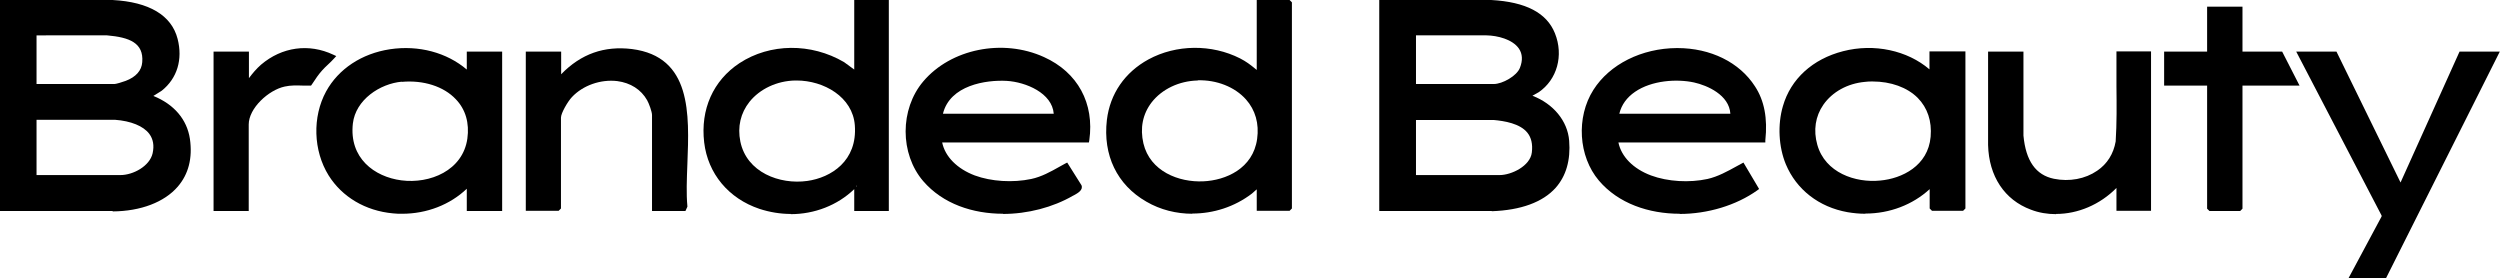
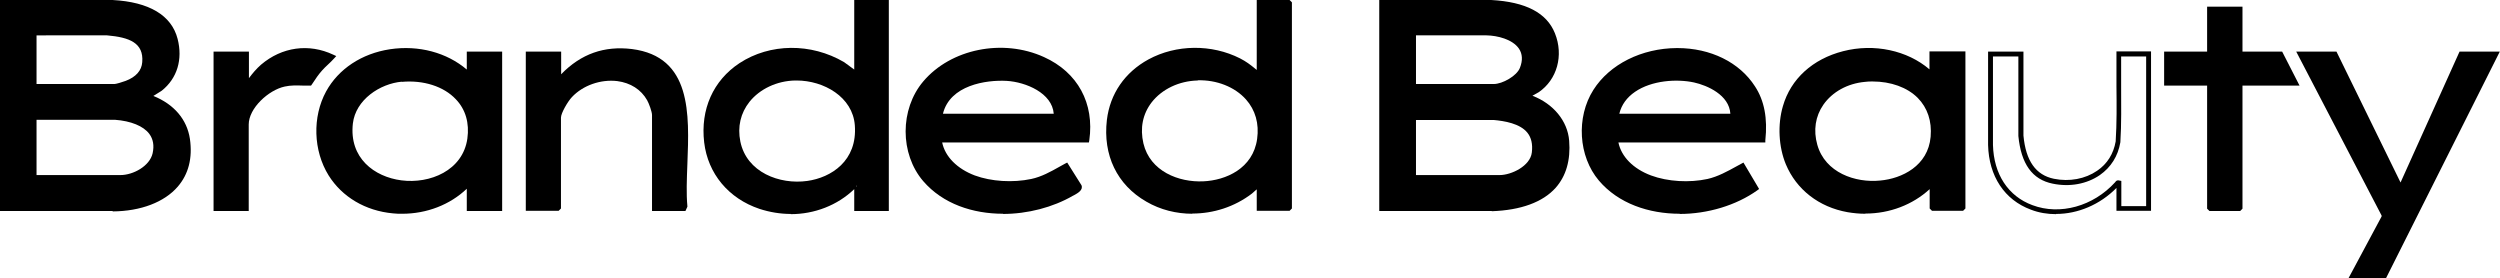
<svg xmlns="http://www.w3.org/2000/svg" viewBox="0 0 127.95 14.25" data-name="Layer 2" id="Layer_2">
  <g data-name="Layer 1" id="Layer_1-2">
    <g>
      <g>
        <path d="M.12.13h5.64c1.31.07,2.84.46,3.21,1.89.25.96.02,1.89-.76,2.52l-.64.39c1.04.35,1.87,1.05,2.03,2.19.35,2.47-1.66,3.55-3.84,3.56H.12V.13ZM1.75,4.42h4.11c.11,0,.49-.12.61-.17.48-.19.89-.52.93-1.06.1-1.2-.96-1.42-1.91-1.51H1.75s0,2.74,0,2.74ZM1.75,9.09h4.42c.69,0,1.61-.48,1.77-1.21.29-1.33-.96-1.79-2.04-1.87H1.75s0,3.08,0,3.08Z" />
        <path d="M5.76,10.8H0V0h5.76c1.87.1,3.02.78,3.33,1.99.27,1.05-.02,2.02-.81,2.65l-.43.27c1.06.43,1.72,1.2,1.87,2.2.14.98-.07,1.8-.62,2.44-.69.8-1.9,1.26-3.33,1.27ZM.25,10.55h5.51c1.36,0,2.51-.44,3.15-1.18.5-.58.69-1.34.56-2.24-.14-.97-.83-1.71-1.94-2.08l-.25-.09.87-.53c.69-.56.96-1.43.71-2.38-.36-1.37-1.88-1.74-3.1-1.8H.25v10.3ZM6.17,9.21H1.62v-3.33h4.27c.54.04,1.49.2,1.95.82.24.33.31.73.21,1.2-.17.78-1.12,1.31-1.89,1.31ZM1.87,8.96h4.29c.66,0,1.5-.46,1.65-1.11.09-.4.03-.73-.17-1-.3-.4-.94-.66-1.76-.72H1.87v2.83ZM5.86,4.55H1.62V1.56h3.86c.71.06,2.16.2,2.04,1.64-.04.53-.39.93-1.01,1.17-.06.02-.49.18-.66.18ZM1.87,4.3h3.99c.08,0,.41-.1.57-.16.53-.2.82-.53.85-.96.08-.99-.66-1.27-1.8-1.37H1.87v2.49Z" />
      </g>
      <g>
        <path d="M70.71.13h5.6c1.22.07,2.64.37,3.14,1.62.42,1.04.16,2.23-.78,2.87l-.55.31c1.05.31,1.98,1.15,2.07,2.28.2,2.5-1.63,3.4-3.84,3.47h-5.64V.13ZM72.34,4.42h4.11c.48,0,1.28-.44,1.45-.91.48-1.27-.79-1.8-1.83-1.83h-3.74s0,2.74,0,2.74ZM72.34,9.09h4.42c.69,0,1.68-.52,1.77-1.27.16-1.37-.96-1.7-2.08-1.81h-4.11s0,3.08,0,3.08Z" />
        <path d="M76.35,10.8h-5.76V0h5.73c1.78.1,2.84.66,3.26,1.7.46,1.14.11,2.38-.83,3.02l-.32.18c1.07.41,1.8,1.29,1.88,2.3.08,1-.16,1.81-.69,2.41-.66.74-1.79,1.15-3.27,1.2ZM70.84,10.55h5.51c1.41-.04,2.47-.43,3.09-1.11.49-.55.7-1.29.63-2.22-.09-1.13-1.06-1.9-1.98-2.17l-.29-.08.81-.46c.84-.57,1.14-1.69.73-2.71-.38-.96-1.35-1.45-3.04-1.55h-5.47v10.3ZM76.75,9.21h-4.54v-3.33h4.24c.62.06,1.47.2,1.92.75.25.31.34.71.29,1.2-.1.84-1.19,1.38-1.9,1.38ZM72.46,8.96h4.29c.6,0,1.57-.46,1.65-1.16.05-.43-.03-.76-.23-1.01-.38-.47-1.17-.6-1.73-.65h-3.97v2.83ZM76.45,4.55h-4.24V1.56h3.86c.65.01,1.49.23,1.86.79.23.34.25.74.08,1.2-.2.53-1.05.99-1.57.99ZM72.46,4.3h3.99c.44,0,1.18-.41,1.34-.83.15-.38.13-.71-.05-.98-.33-.48-1.1-.67-1.66-.68h-3.61v2.49Z" />
      </g>
      <g>
        <path d="M64.45,10.68v-1.25l-.46.4c-3.01,2.28-7.71.45-7.22-3.67.37-3.14,4.02-4.37,6.64-3.06.39.19.61.4.93.66.03.03.04.07.1.05V.13h1.51l.05.05v10.45l-.05.05h-1.51ZM61.3,3.99c-1.82.04-3.35,1.48-2.89,3.38.68,2.81,5.65,2.71,6.07-.24.28-1.96-1.35-3.19-3.18-3.14Z" />
        <path d="M61.03,10.94c-.82,0-1.64-.2-2.36-.62-1.5-.86-2.23-2.38-2.02-4.18.16-1.34.92-2.44,2.13-3.1,1.42-.77,3.23-.79,4.69-.05.31.16.52.32.74.5.04.03.07.06.11.09V0h1.68l.12.12v10.55l-.12.12h-1.68v-1.1l-.25.22c-.89.68-1.97,1.02-3.05,1.02ZM61.17,2.71c-.79,0-1.58.19-2.27.56-1.14.61-1.85,1.65-2,2.91-.2,1.69.49,3.13,1.9,3.93,1.58.9,3.64.75,5.13-.38l.66-.58v1.4h1.31V.25h-1.31v3.66l-.09.02c-.11.03-.18-.04-.2-.06-.08-.07-.15-.12-.22-.18-.22-.18-.41-.33-.7-.47-.68-.34-1.44-.51-2.19-.51ZM61.41,9.54c-1.33,0-2.77-.65-3.13-2.14-.2-.84-.04-1.66.46-2.31.57-.74,1.52-1.2,2.55-1.22h0s.06,0,.09,0c1.03,0,1.98.39,2.58,1.06.53.6.75,1.37.63,2.22-.22,1.56-1.66,2.32-2.99,2.38-.07,0-.13,0-.2,0ZM61.3,4.12c-.95.02-1.83.44-2.36,1.12-.46.6-.6,1.32-.42,2.1.34,1.43,1.81,2,3.07,1.94,1.14-.05,2.54-.65,2.75-2.17.11-.78-.09-1.48-.57-2.02-.57-.64-1.5-1.01-2.48-.98h0Z" />
      </g>
      <g>
        <path d="M45.37.13v10.55h-1.52v-1.25c-.06-.01-.07.02-.1.05-2.38,2.46-7.15,1.44-7.58-2.2-.47-3.96,3.85-5.81,6.97-3.99l.71.52V.13h1.52ZM40.69,3.99c-1.77.04-3.3,1.41-2.92,3.27.63,3.11,6.4,2.87,6.11-.87-.12-1.58-1.73-2.44-3.19-2.41Z" />
        <path d="M40.47,10.95c-.53,0-1.08-.09-1.6-.26-1.58-.53-2.64-1.8-2.83-3.4-.2-1.69.46-3.17,1.81-4.06,1.56-1.02,3.66-1.04,5.35-.05l.52.38V0h1.77v10.8h-1.77v-1.12c-.86.83-2.04,1.28-3.25,1.28ZM40.53,2.7c-.9,0-1.79.25-2.54.74-1.27.83-1.89,2.22-1.7,3.82.18,1.52,1.15,2.68,2.66,3.19,1.69.57,3.53.15,4.71-1.06.04-.04.09-.11.22-.09l.1.02v1.23h1.27V.25h-1.27v3.81l-.91-.67c-.78-.46-1.66-.69-2.53-.69ZM43.82,9.51v.03s.03,0,.04-.02l-.04-.02ZM40.81,9.54c-1.4,0-2.86-.73-3.17-2.25-.17-.82.02-1.61.52-2.24.57-.72,1.51-1.16,2.52-1.18h0s.06,0,.09,0c1.51,0,3.1.93,3.23,2.52.16,2.01-1.33,2.93-2.64,3.11-.18.02-.36.04-.54.04ZM40.69,4.12c-.93.02-1.8.43-2.33,1.09-.46.58-.62,1.28-.47,2.03.32,1.58,2.01,2.22,3.43,2.02,1.21-.17,2.57-1.02,2.43-2.85-.11-1.45-1.59-2.29-2.98-2.29-.03,0-.06,0-.08,0h0Z" />
      </g>
      <g>
        <path d="M98.86,3.85v-1.08h1.59v7.86l-.05.05h-1.49l-.05-.05v-1.23c-2.04,2.18-6.14,1.88-7.35-1.03-.36-.87-.41-1.99-.15-2.9.9-3.1,5.33-3.79,7.5-1.62ZM95.44,4.06c-1.74.15-3.05,1.6-2.56,3.38.77,2.77,5.79,2.54,6.05-.43.18-2.09-1.6-3.12-3.49-2.95Z" />
        <path d="M95.46,10.94c-.3,0-.6-.03-.9-.08-1.47-.26-2.62-1.16-3.16-2.45-.37-.89-.43-2.03-.15-2.98.4-1.39,1.52-2.41,3.08-2.81,1.59-.41,3.29-.04,4.42.93v-.92h1.84v8.04l-.12.12h-1.59l-.12-.12v-.99c-.87.8-2.05,1.25-3.28,1.25ZM95.63,2.71c-.41,0-.83.05-1.24.16-1.46.37-2.52,1.33-2.9,2.64-.26.89-.2,1.99.14,2.81.51,1.21,1.59,2.05,2.98,2.3,1.55.28,3.15-.22,4.17-1.31l.22-.23v1.48h1.34V2.89h-1.34v1.26l-.21-.21c-.79-.79-1.94-1.22-3.15-1.22ZM95.88,9.5c-1.29,0-2.71-.61-3.11-2.03-.23-.81-.1-1.61.35-2.26.5-.73,1.35-1.19,2.32-1.28h0c1.16-.1,2.22.22,2.89.9.56.56.81,1.31.74,2.19-.14,1.64-1.6,2.36-2.81,2.47-.12.01-.25.02-.37.02ZM95.83,4.17c-.12,0-.25,0-.38.02h0c-.89.08-1.67.51-2.13,1.17-.41.59-.52,1.31-.31,2.05.4,1.43,1.95,1.96,3.22,1.83,1.11-.1,2.45-.75,2.58-2.24.07-.8-.16-1.48-.66-1.99-.54-.54-1.38-.84-2.31-.84Z" />
      </g>
      <g>
        <path d="M24.01,3.85v-1.08h1.56v7.91h-1.56v-1.32c-1.85,2.04-5.59,1.98-7.09-.44-.75-1.22-.81-2.91-.13-4.18,1.37-2.51,5.23-2.84,7.21-.89ZM20.56,4.06c-1.2.11-2.48.98-2.62,2.25-.43,3.78,5.65,4.11,6.11.8.3-2.12-1.58-3.21-3.49-3.05Z" />
        <path d="M20.58,10.94c-.16,0-.31,0-.47-.02-1.41-.13-2.6-.84-3.29-1.94-.79-1.27-.84-3-.13-4.3.63-1.15,1.82-1.94,3.27-2.16,1.47-.22,2.91.17,3.93,1.04v-.92h1.81v8.16h-1.81v-1.14c-.86.82-2.05,1.28-3.31,1.28ZM20.74,2.71c-.25,0-.49.02-.74.05-1.37.21-2.5.94-3.08,2.03-.67,1.23-.62,2.85.12,4.05.64,1.04,1.77,1.7,3.09,1.82,1.45.13,2.89-.4,3.79-1.4l.22-.24v1.52h1.31V2.89h-1.31v1.25l-.21-.21c-.8-.78-1.97-1.22-3.19-1.22ZM21.01,9.51c-.17,0-.34-.01-.5-.03-1.5-.19-2.91-1.25-2.7-3.18.15-1.34,1.51-2.25,2.74-2.36h0c1.18-.1,2.29.26,2.97.97.55.58.78,1.35.65,2.22-.23,1.61-1.71,2.39-3.16,2.39ZM20.57,4.18c-1.13.1-2.37.93-2.51,2.14-.2,1.77,1.1,2.73,2.48,2.91,1.46.19,3.15-.5,3.38-2.14.11-.79-.09-1.49-.59-2.01-.62-.66-1.66-.99-2.77-.89h0Z" />
      </g>
      <g>
        <path d="M55.62,7.16h-7.55c.12.95.92,1.61,1.78,1.93.9.33,2.03.39,2.96.19.64-.14,1.2-.49,1.77-.8l.67,1.06c.06.15-.27.3-.39.37-2.22,1.28-5.74,1.35-7.52-.72-1.17-1.36-1.16-3.57,0-4.94,2.63-3.11,8.95-1.76,8.27,2.91ZM54.06,5.94c.02-1.24-1.47-1.86-2.52-1.93-1.37-.09-3.17.37-3.44,1.93h5.96Z" />
        <path d="M51.34,10.94c-1.55,0-3.08-.5-4.09-1.67-1.2-1.4-1.2-3.68,0-5.1,1.41-1.67,4.07-2.21,6.18-1.25,1.73.78,2.59,2.37,2.32,4.26l-.02.11h-7.51c.15.73.77,1.35,1.67,1.69.84.31,1.95.38,2.89.18.52-.11.99-.37,1.45-.63.1-.05.19-.11.29-.16l.1-.05.73,1.16c.1.25-.2.41-.38.51l-.06.03c-1.02.59-2.31.93-3.59.93ZM51.18,2.7c-1.35,0-2.77.48-3.74,1.63-1.13,1.33-1.13,3.47,0,4.77,1.75,2.03,5.18,1.94,7.36.69l.06-.03c.06-.03.23-.13.27-.18l-.59-.94c-.06.03-.12.07-.18.1-.48.26-.97.53-1.52.65-.98.21-2.15.14-3.03-.19-1.05-.39-1.75-1.15-1.86-2.03l-.02-.14h7.58c.22-1.75-.58-3.17-2.19-3.89-.62-.28-1.37-.44-2.14-.44ZM54.19,6.07h-6.23l.03-.15c.27-1.54,1.99-2.13,3.57-2.03,1.03.06,2.66.68,2.64,2.06v.12ZM48.26,5.82h5.67c-.08-1.06-1.43-1.62-2.4-1.68-1.07-.06-2.91.22-3.27,1.68Z" />
      </g>
      <g>
        <path d="M90.24,7.16h-7.55c.11.95.92,1.61,1.78,1.93s2.04.39,2.96.19c.64-.14,1.21-.49,1.77-.8l.68,1.15c-2.22,1.59-6.09,1.73-7.96-.47-1.03-1.21-1.11-3.16-.27-4.49,1.67-2.63,6.33-2.85,8.06-.18.52.8.61,1.75.51,2.68ZM88.68,5.94c.03-1.04-1.07-1.65-1.96-1.84-1.44-.3-3.71.11-3.99,1.84h5.96Z" />
        <path d="M85.97,10.94c-1.58,0-3.14-.52-4.14-1.7-1.05-1.24-1.17-3.24-.28-4.64.83-1.31,2.47-2.13,4.27-2.14h.03c1.7,0,3.18.73,3.97,1.96.48.73.65,1.64.53,2.76v.11h-7.52c.15.73.76,1.35,1.67,1.69.86.32,1.97.38,2.89.18.53-.12,1.02-.39,1.49-.65l.35-.19.8,1.35-.09.07c-1.08.77-2.54,1.21-3.98,1.21ZM85.85,2.7h-.03c-1.71,0-3.27.78-4.06,2.02-.82,1.3-.71,3.21.26,4.35,1.79,2.12,5.5,2.02,7.69.52l-.56-.95-.14.08c-.49.27-1,.55-1.56.67-.97.21-2.13.14-3.03-.19-1.06-.39-1.75-1.15-1.86-2.03l-.02-.14h7.57c.09-1.02-.08-1.83-.51-2.49-.75-1.15-2.16-1.84-3.77-1.84ZM88.8,6.07h-6.22l.02-.15c.1-.59.41-1.07.93-1.43.92-.63,2.28-.72,3.21-.52,1.05.22,2.09.92,2.06,1.97v.12ZM82.88,5.82h5.68c-.06-.96-1.18-1.45-1.86-1.6-.88-.19-2.16-.11-3.02.48-.42.29-.69.66-.8,1.11Z" />
      </g>
      <g>
        <polygon points="119.51 2.76 122.88 9.63 125.97 2.76 127.75 2.76 122.05 14.12 120.41 14.12 122.02 11.12 122.03 11.01 117.73 2.76 119.51 2.76" />
        <path d="M122.12,14.25h-1.93l1.7-3.17v-.05s-4.37-8.39-4.37-8.39h2.06l3.28,6.7,3.02-6.7h2.06l-5.83,11.61ZM120.62,14h1.36l5.58-11.11h-1.49l-3.17,7.03-3.45-7.03h-1.49l4.21,8.09-.03.19-1.51,2.83Z" />
      </g>
      <g>
-         <path d="M103.43,2.76v4.18c.1,1.09.48,2.09,1.66,2.33,1.48.3,3.05-.44,3.31-2.01.09-1.5.02-3,.04-4.5h1.52v7.91h-1.52v-1.32c-.07-.02-.07.02-.1.06-2.26,2.48-6.38,1.66-6.47-2V2.76h1.56Z" />
        <path d="M105.23,10.96c-.44,0-.88-.07-1.29-.23-1.35-.5-2.15-1.71-2.19-3.31V2.64h1.81v4.3c.12,1.29.63,2.02,1.56,2.21.79.16,1.6.01,2.21-.41.52-.35.84-.87.95-1.5.06-.93.05-1.89.04-2.83,0-.55,0-1.11,0-1.66v-.12h1.77v8.16h-1.77v-1.17c-.85.86-1.98,1.33-3.09,1.33ZM102,2.89v4.53c.04,1.49.77,2.62,2.02,3.08,1.41.53,3.11.06,4.23-1.17.03-.04.08-.13.22-.09l.1.02v1.29h1.27V2.89h-1.28c0,.51,0,1.02,0,1.53,0,.94.02,1.91-.04,2.86-.12.71-.48,1.28-1.05,1.68-.67.46-1.54.62-2.41.44-1.05-.21-1.62-1.01-1.76-2.44V2.89h-1.31Z" />
      </g>
      <g>
        <path d="M33.49,10.68v-4.78c0-.2-.16-.63-.26-.82-.81-1.46-3.01-1.3-4.05-.18-.2.21-.59.85-.59,1.13v4.6l-.05.05h-1.51V2.76h1.56v1.35c1-1.14,2.2-1.68,3.73-1.48,3.87.49,2.46,5.27,2.73,7.93l-.05.12h-1.51Z" />
        <path d="M35.08,10.8h-1.71v-4.91c0-.17-.15-.58-.25-.76-.31-.55-.85-.89-1.53-.98-.85-.1-1.76.22-2.32.82-.21.22-.56.82-.56,1.05v4.65l-.12.12h-1.68V2.64h1.81v1.16c1.02-1.05,2.21-1.46,3.62-1.29,3.06.39,2.94,3.31,2.84,5.88-.03.79-.06,1.53,0,2.16v.03s-.1.22-.1.22ZM33.61,10.55h1.31c-.06-.65-.03-1.39,0-2.17.1-2.47.22-5.26-2.62-5.62-1.43-.18-2.61.29-3.62,1.44l-.22.25v-1.56h-1.31v7.66h1.31v-4.52c0-.35.44-1.02.62-1.22.61-.66,1.61-1.01,2.53-.9.76.09,1.38.48,1.72,1.1.11.2.28.65.28.88v4.66Z" />
      </g>
      <g>
        <polygon points="114.63 .46 114.63 2.76 116.71 2.76 117.48 4.25 114.68 4.25 114.63 4.3 114.63 10.63 114.58 10.68 113.13 10.68 113.08 10.63 113.08 4.3 113.03 4.25 110.88 4.25 110.88 2.76 113.08 2.76 113.08 .46 114.63 .46" />
        <path d="M114.64,10.8h-1.56l-.12-.12v-6.3h-2.2v-1.74h2.2V.34h1.81v2.3h2.03l.89,1.74h-2.92v6.3l-.12.12ZM113.2,10.55h1.31v-6.3l.12-.12h2.64l-.63-1.24h-2.13V.59h-1.31v2.3h-2.2v1.24h2.08l.12.12v6.3Z" />
      </g>
      <g>
        <path d="M12.61,4.39c.25-.35.5-.7.83-.98,1.01-.86,2.36-1.07,3.57-.49-.18.21-.42.39-.61.61-.2.23-.37.49-.54.74-.44,0-.87-.06-1.31.04-.85.19-1.93,1.13-1.93,2.06v4.31h-1.56V2.76h1.56v1.62Z" />
        <path d="M12.74,10.8h-1.81V2.64h1.81v1.36c.18-.24.38-.48.62-.69,1.07-.91,2.45-1.1,3.7-.51l.15.07-.11.12c-.1.11-.21.22-.32.32-.1.09-.2.19-.29.29-.19.21-.35.45-.5.68l-.07.1h-.07c-.12,0-.24,0-.35,0-.32-.01-.62-.02-.93.05-.83.18-1.84,1.11-1.84,1.94v4.44ZM11.18,10.55h1.31v-4.19c0-.97,1.09-1.97,2.03-2.18.34-.08.67-.06,1-.05.09,0,.19,0,.28,0,.16-.24.32-.48.51-.7.1-.11.2-.21.31-.31.06-.06.13-.12.18-.18-1.11-.46-2.33-.27-3.28.54-.32.27-.57.62-.81.96l-.23.32v-1.89h-1.31v7.66Z" />
      </g>
    </g>
  </g>
</svg>